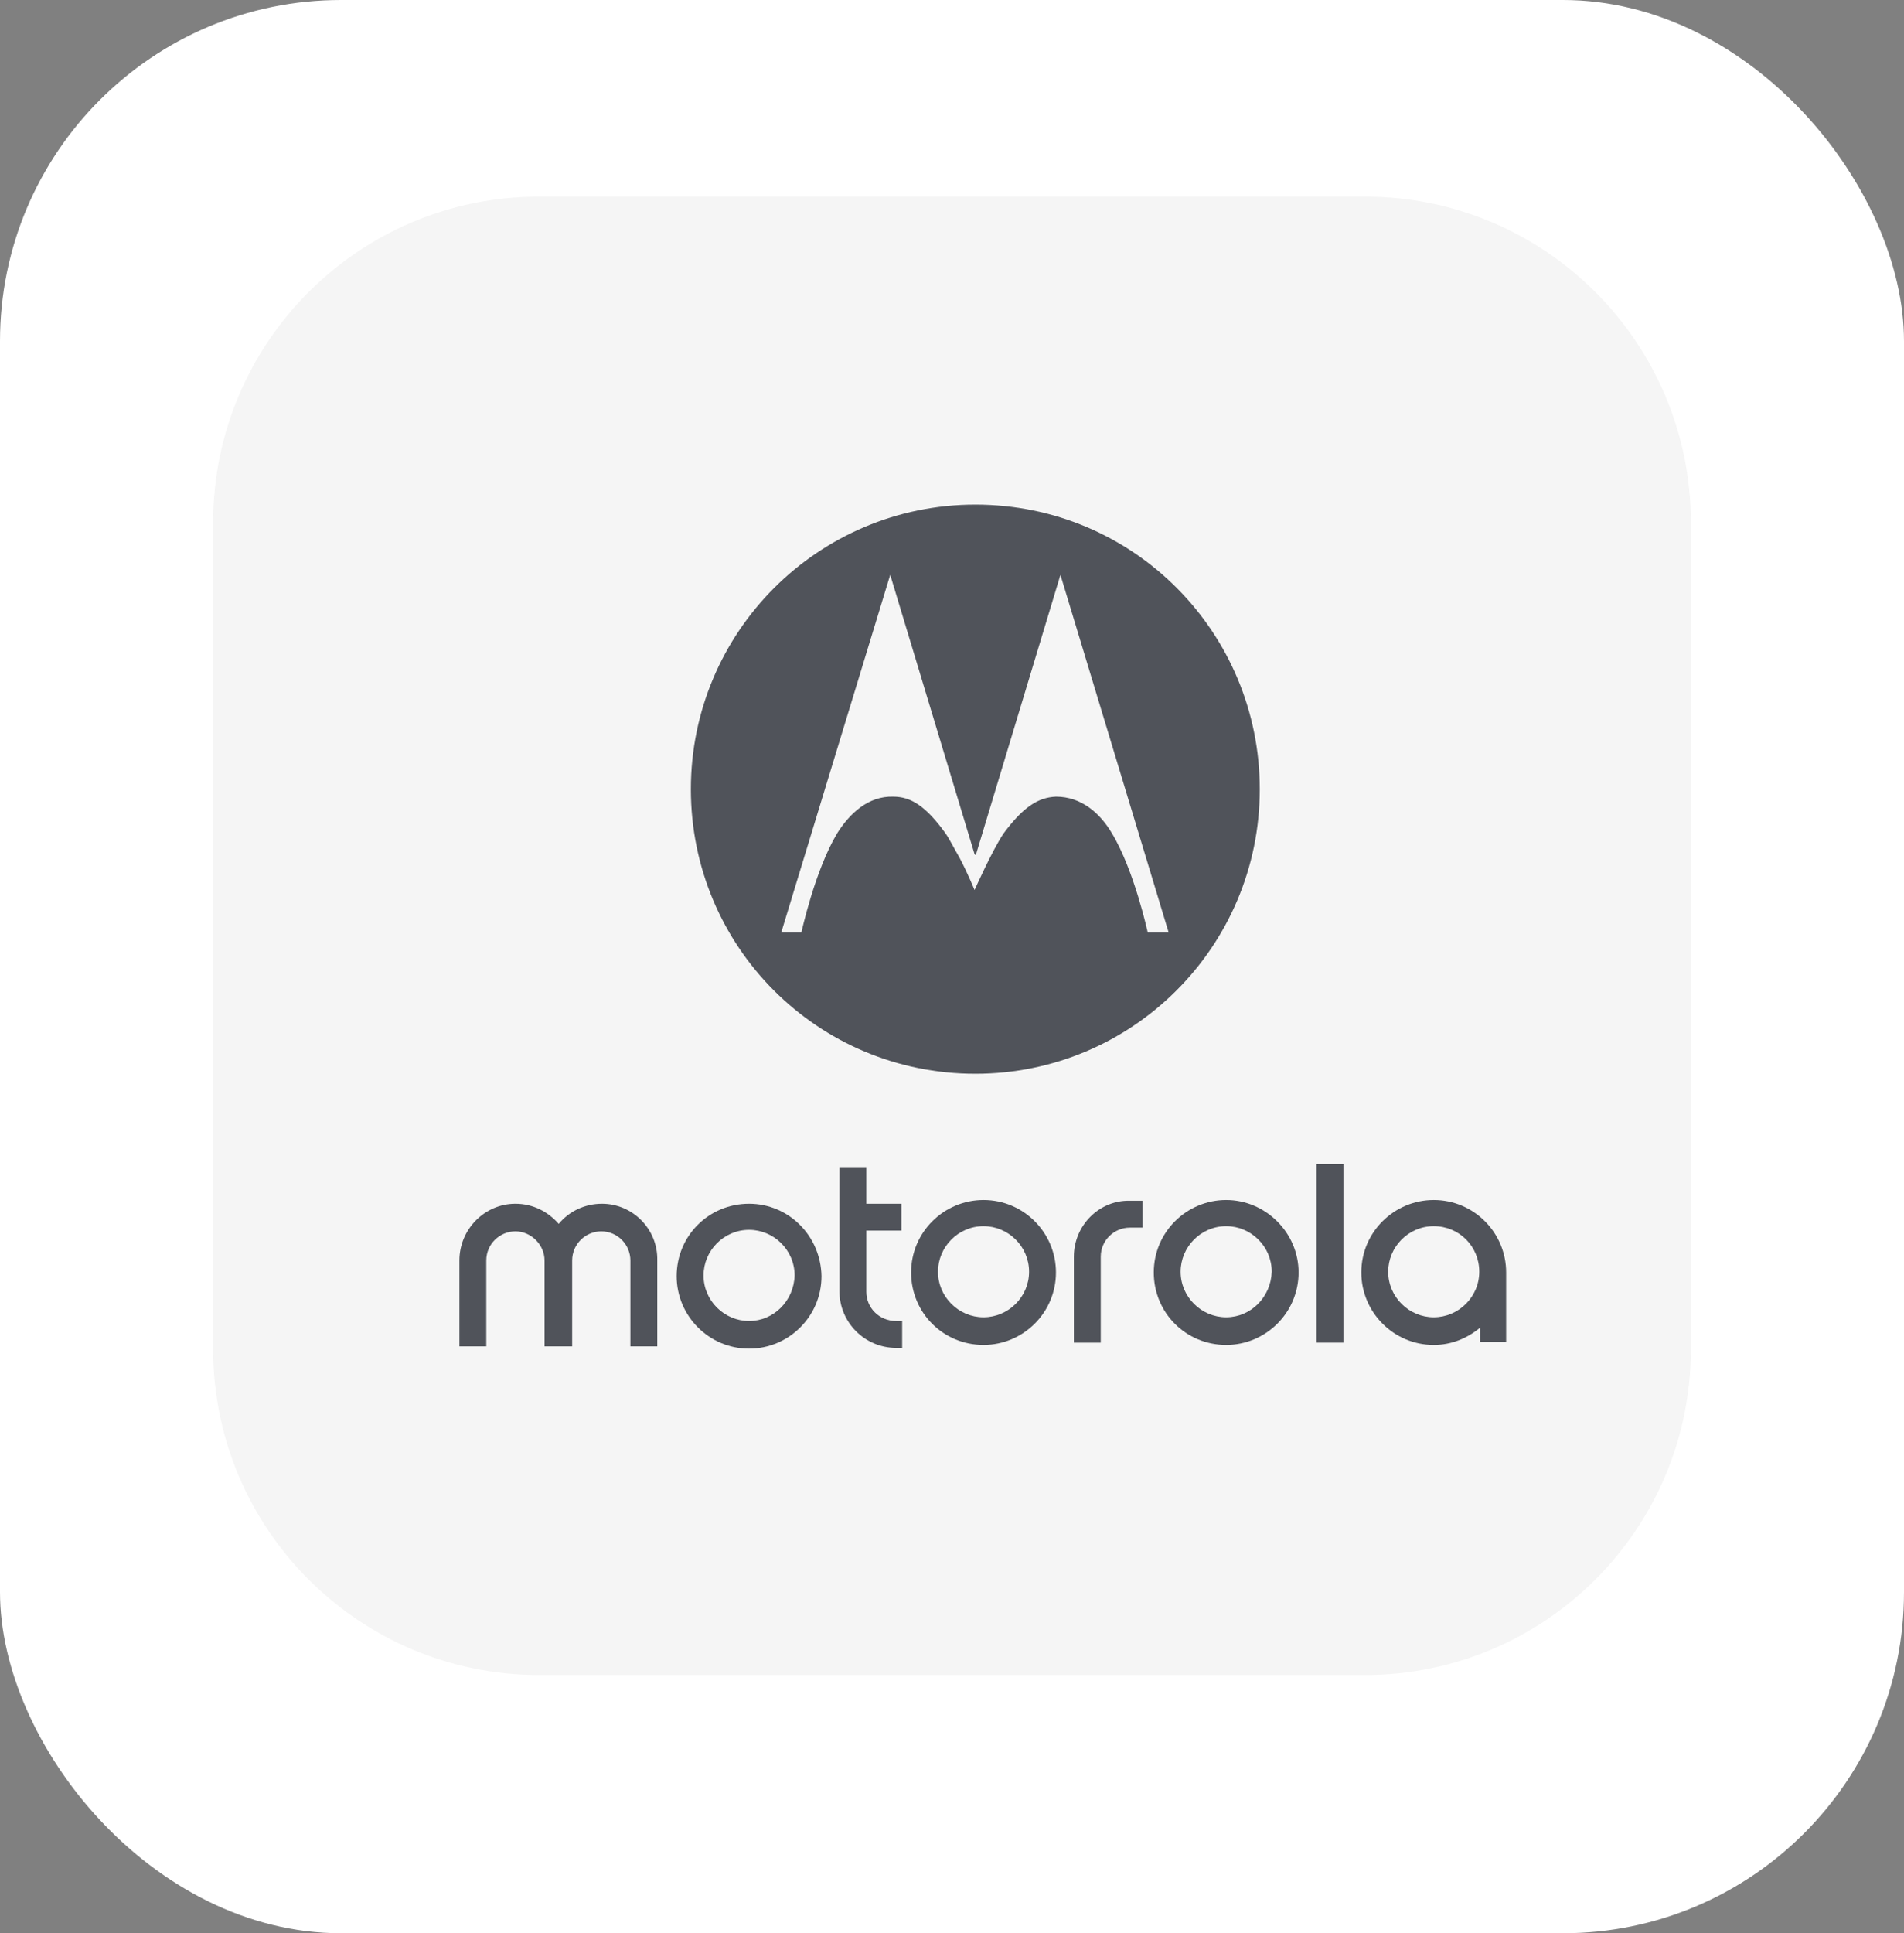
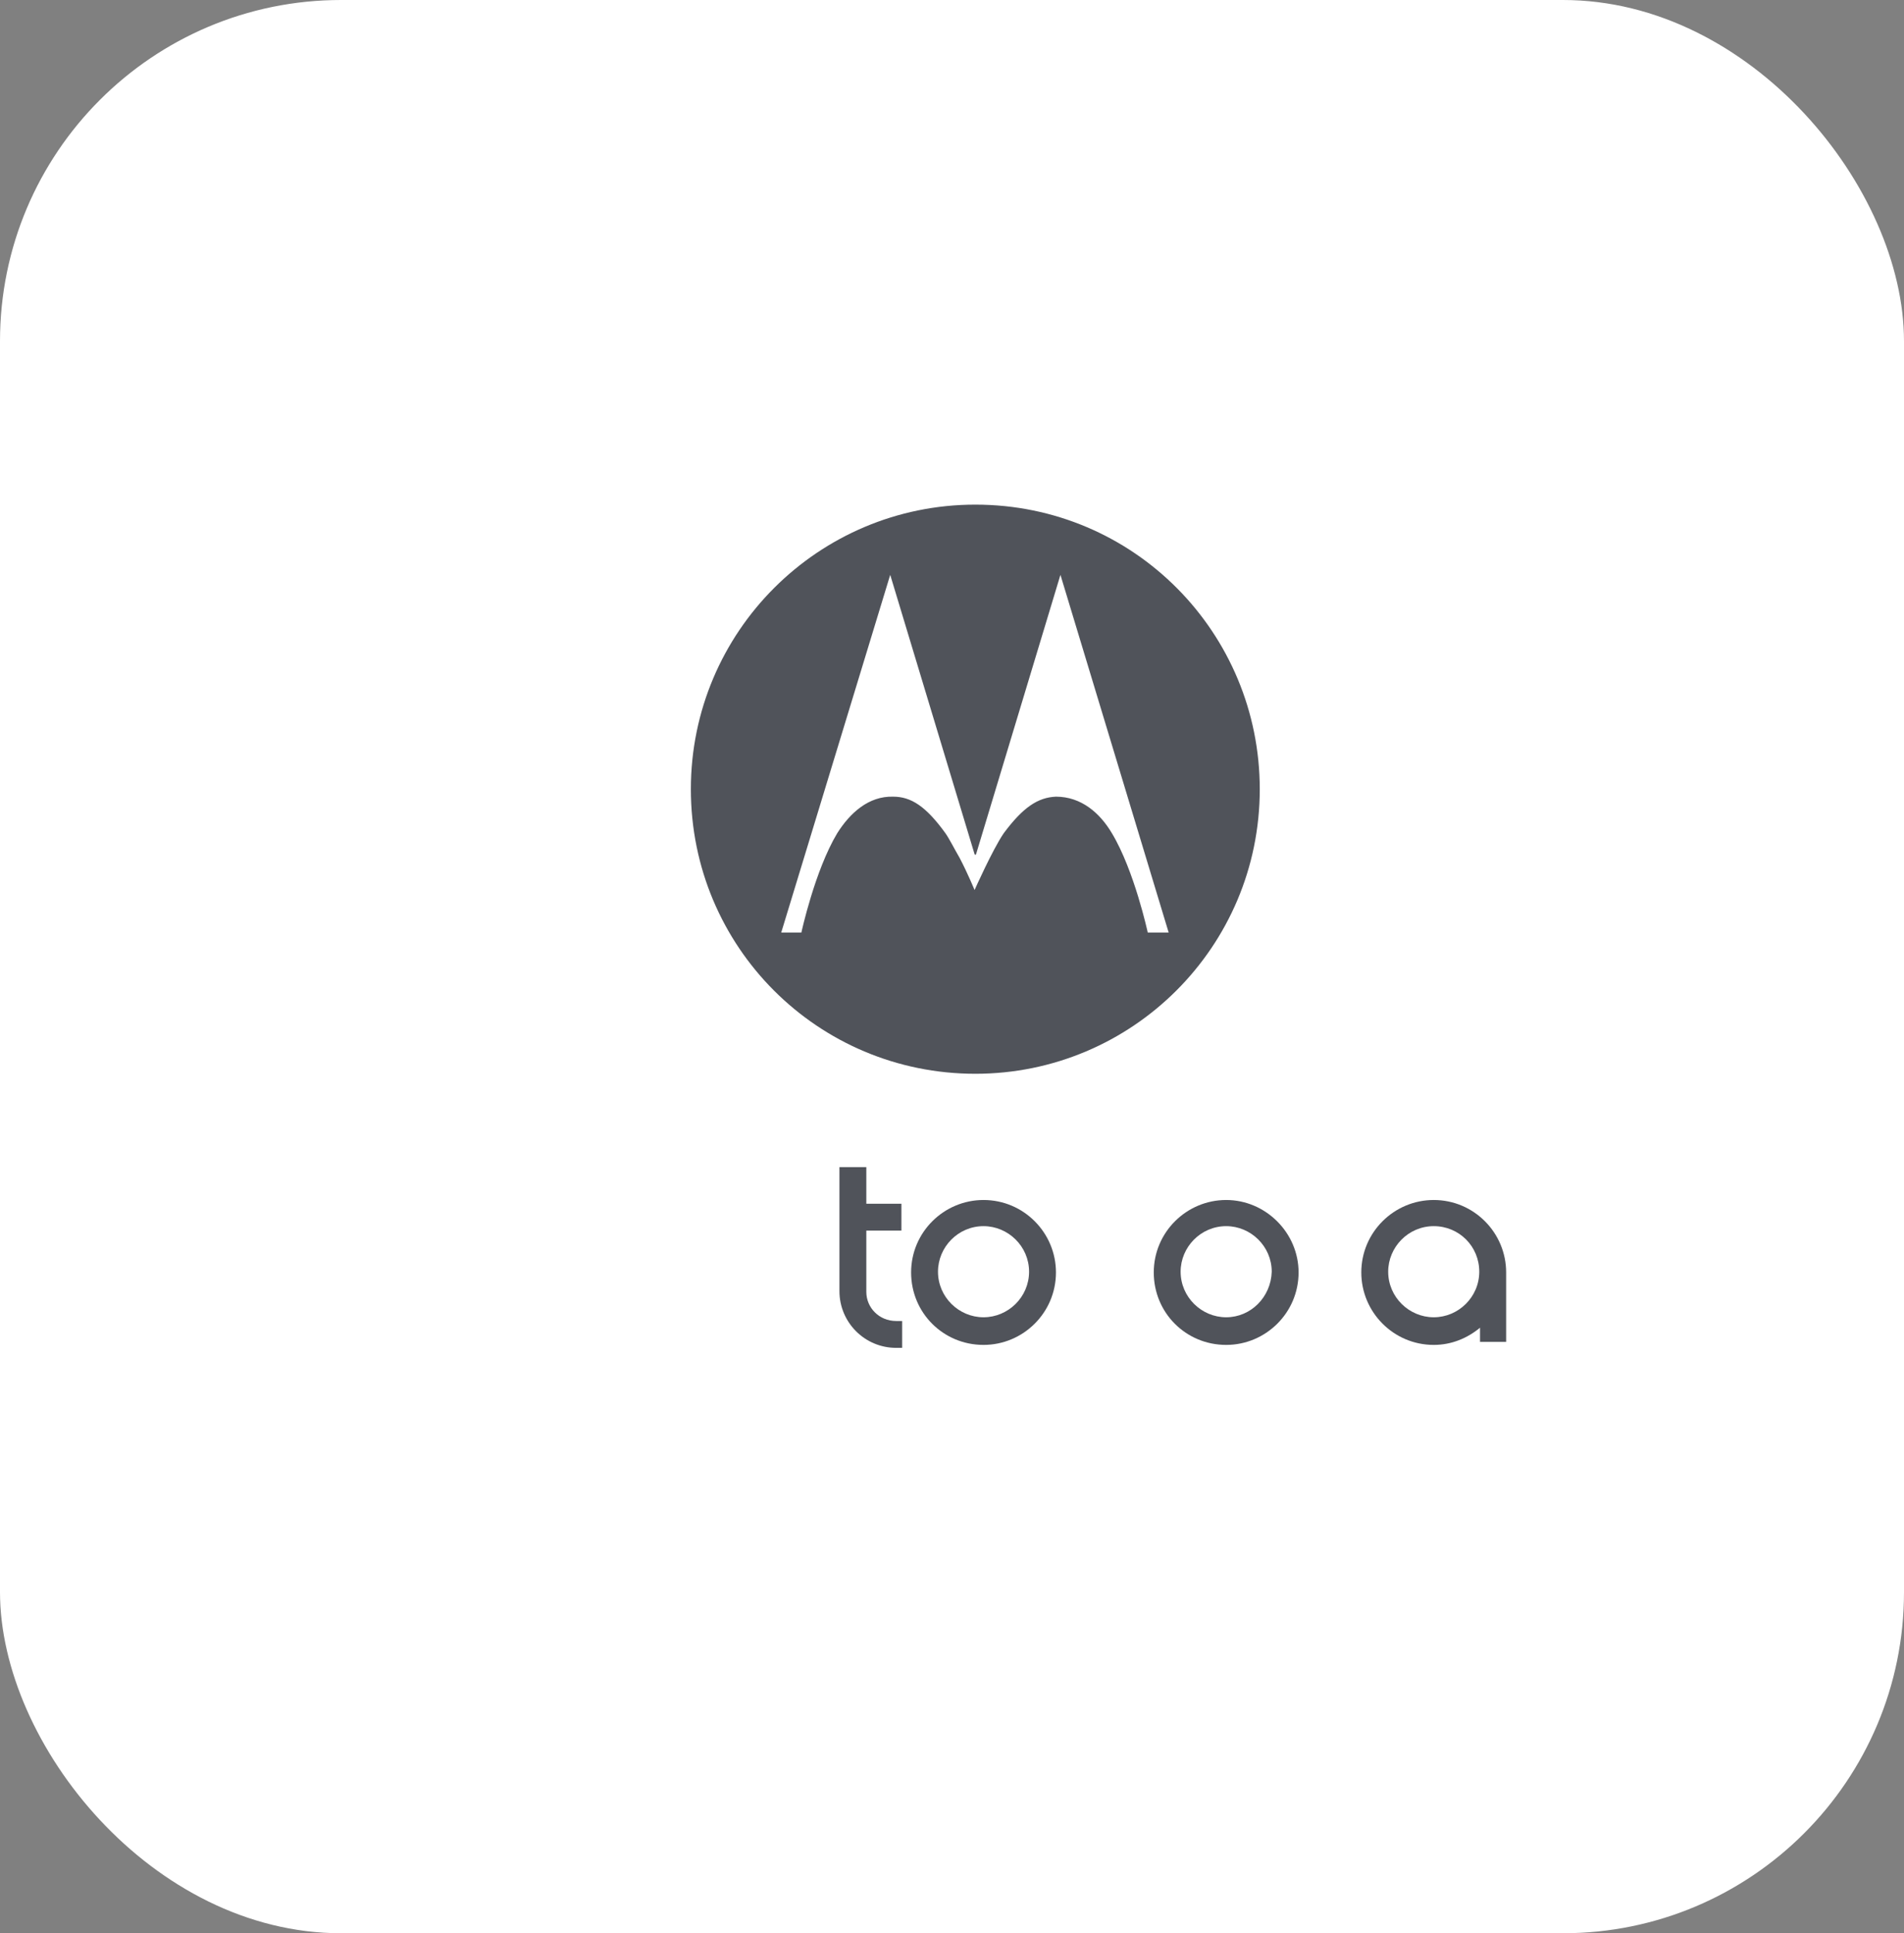
<svg xmlns="http://www.w3.org/2000/svg" width="67" height="68" viewBox="0 0 67 68" fill="none">
  <rect x="0" y="0" width="67" height="68" fill="#808080" stroke="none" />
  <rect width="67" height="68" rx="12" fill="white" />
-   <path d="M7.5 18.38V47.453C7.5 53.781 12.635 58.916 18.964 58.916H48.036C54.365 58.916 59.5 53.781 59.5 47.453V18.38C59.5 12.051 54.365 6.916 48.036 6.916H18.964C12.635 6.916 7.5 12.051 7.5 18.38Z" fill="#F5F5F5" />
  <path d="M34.321 17.75C28.803 17.75 24.311 22.216 24.311 27.76C24.311 33.303 28.777 37.769 34.321 37.769C39.838 37.769 44.33 33.303 44.33 27.76C44.33 22.269 39.917 17.75 34.321 17.75ZM40.389 32.804C40.389 32.804 39.917 30.623 39.128 29.31C38.708 28.6 38.051 28.022 37.158 28.022C36.528 28.049 36.002 28.39 35.319 29.31C34.925 29.888 34.294 31.306 34.294 31.306C34.294 31.306 34.058 30.728 33.769 30.177C33.585 29.861 33.401 29.494 33.27 29.31C32.587 28.364 32.061 28.022 31.431 28.022C30.564 27.996 29.907 28.6 29.46 29.31C28.672 30.623 28.199 32.804 28.199 32.804H27.49L31.326 20.22L34.294 30.045L34.321 30.072L34.347 30.045L37.316 20.22L41.125 32.804H40.389V32.804Z" fill="#50535A" />
-   <path d="M26.36 42.34C24.941 42.34 23.811 43.469 23.811 44.888C23.811 46.281 24.941 47.437 26.36 47.437C27.752 47.437 28.908 46.307 28.908 44.888C28.882 43.469 27.752 42.34 26.36 42.34ZM26.36 46.465C25.493 46.465 24.757 45.755 24.757 44.862C24.757 43.995 25.467 43.259 26.36 43.259C27.227 43.259 27.962 43.969 27.962 44.862C27.936 45.755 27.227 46.465 26.36 46.465Z" fill="#50535A" />
-   <path d="M21.184 42.34C20.58 42.34 20.029 42.603 19.661 43.049C19.293 42.629 18.767 42.34 18.137 42.34C17.06 42.34 16.166 43.233 16.166 44.337V47.358H17.112V44.337C17.112 43.758 17.585 43.312 18.137 43.312C18.689 43.312 19.162 43.785 19.162 44.337V47.358H20.134V44.337C20.134 43.758 20.607 43.312 21.158 43.312C21.736 43.312 22.183 43.785 22.183 44.337V47.358H23.129V44.337C23.155 43.233 22.262 42.34 21.184 42.34Z" fill="#50535A" />
-   <path d="M47.273 40.947H46.327V47.226H47.273V40.947Z" fill="#50535A" />
  <path d="M34.609 42.209C33.217 42.209 32.061 43.339 32.061 44.757C32.061 46.176 33.191 47.306 34.609 47.306C36.002 47.306 37.158 46.176 37.158 44.757C37.158 43.365 36.028 42.209 34.609 42.209ZM34.609 46.334C33.742 46.334 33.007 45.624 33.007 44.731C33.007 43.864 33.716 43.129 34.609 43.129C35.476 43.129 36.212 43.838 36.212 44.731C36.212 45.624 35.476 46.334 34.609 46.334Z" fill="#50535A" />
-   <path d="M37.788 44.205V47.227H38.734V44.205C38.734 43.627 39.207 43.181 39.758 43.181H40.205V42.235H39.758C38.681 42.209 37.788 43.102 37.788 44.205Z" fill="#50535A" />
  <path d="M43.148 42.209C41.756 42.209 40.6 43.339 40.6 44.757C40.6 46.176 41.729 47.306 43.148 47.306C44.54 47.306 45.696 46.176 45.696 44.757C45.696 43.365 44.54 42.209 43.148 42.209ZM43.148 46.334C42.281 46.334 41.545 45.624 41.545 44.731C41.545 43.864 42.255 43.129 43.148 43.129C44.015 43.129 44.751 43.838 44.751 44.731C44.724 45.624 44.015 46.334 43.148 46.334Z" fill="#50535A" />
  <path d="M30.485 45.44V43.286H31.72V42.34H30.485V41.053H29.539V45.414C29.539 46.517 30.432 47.41 31.536 47.41H31.746V46.465H31.536C30.931 46.465 30.485 45.992 30.485 45.44Z" fill="#50535A" />
  <path d="M50.452 42.209C49.059 42.209 47.903 43.339 47.903 44.757C47.903 46.15 49.033 47.306 50.452 47.306C51.082 47.306 51.634 47.069 52.081 46.702V47.201H53V44.836V44.757C53 43.365 51.87 42.209 50.452 42.209ZM50.452 46.334C49.585 46.334 48.849 45.624 48.849 44.731C48.849 43.864 49.559 43.129 50.452 43.129C51.345 43.129 52.054 43.838 52.054 44.731C52.054 45.624 51.319 46.334 50.452 46.334Z" fill="#50535A" />
</svg>